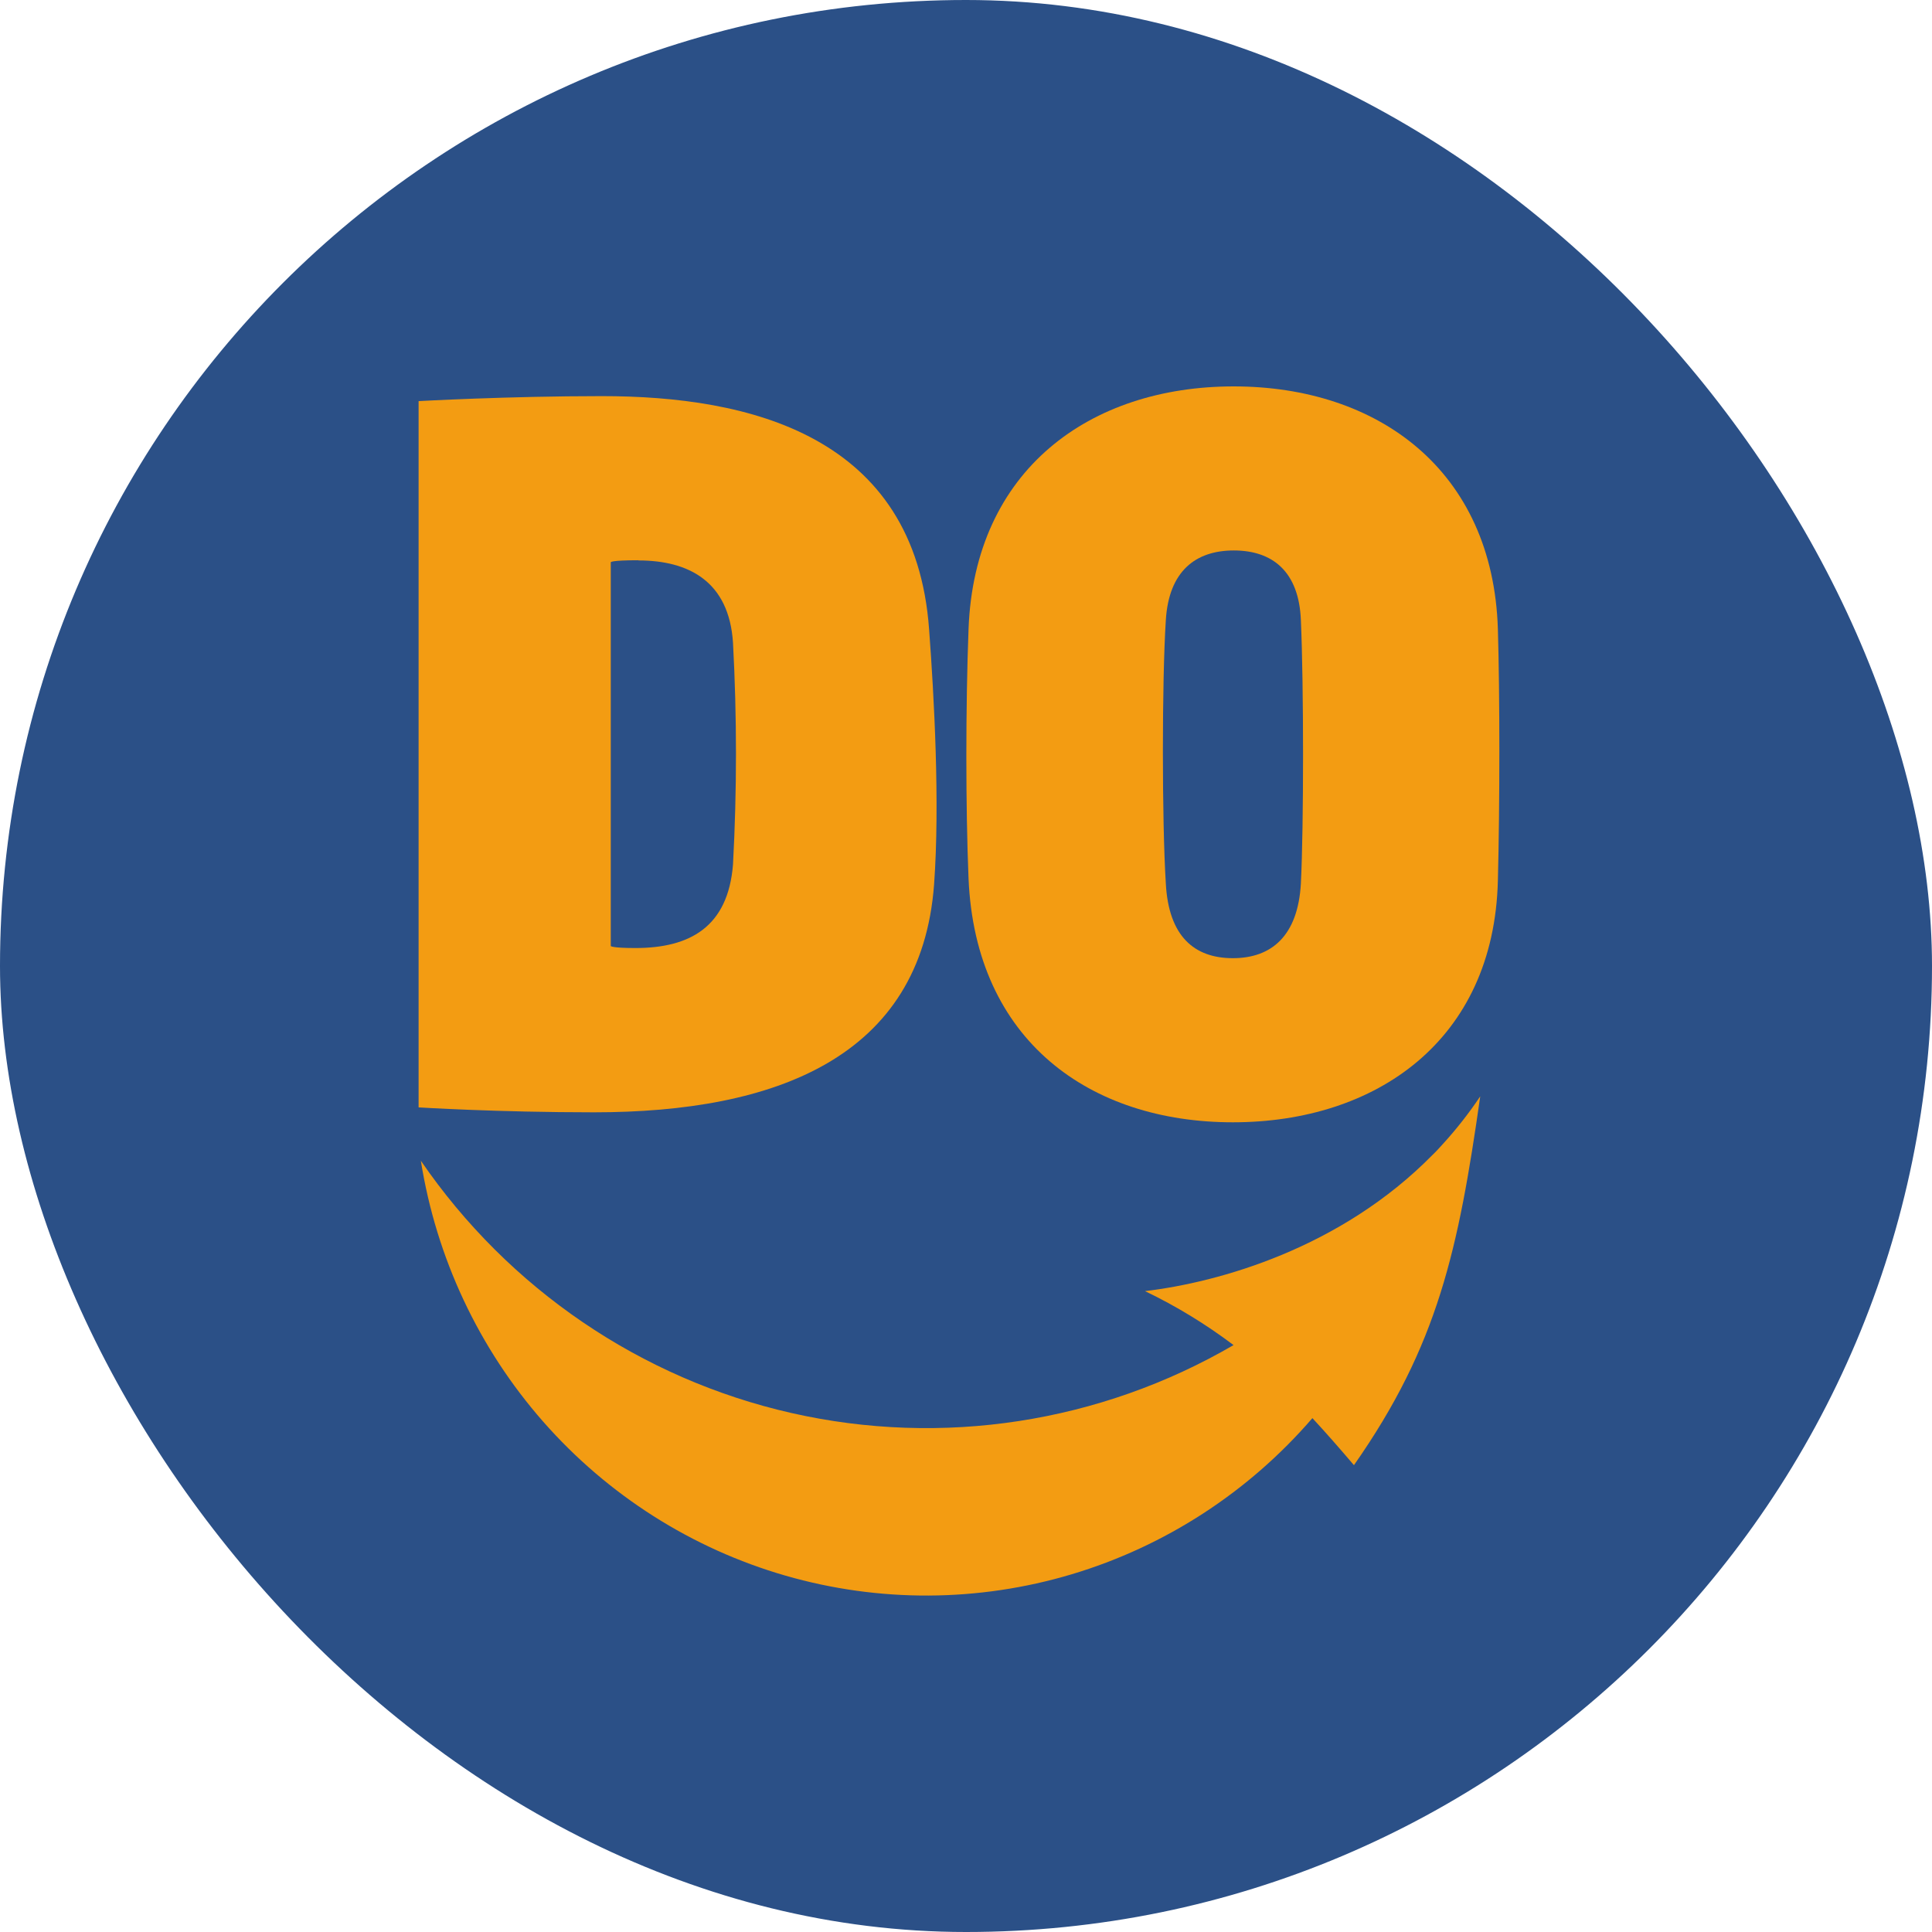
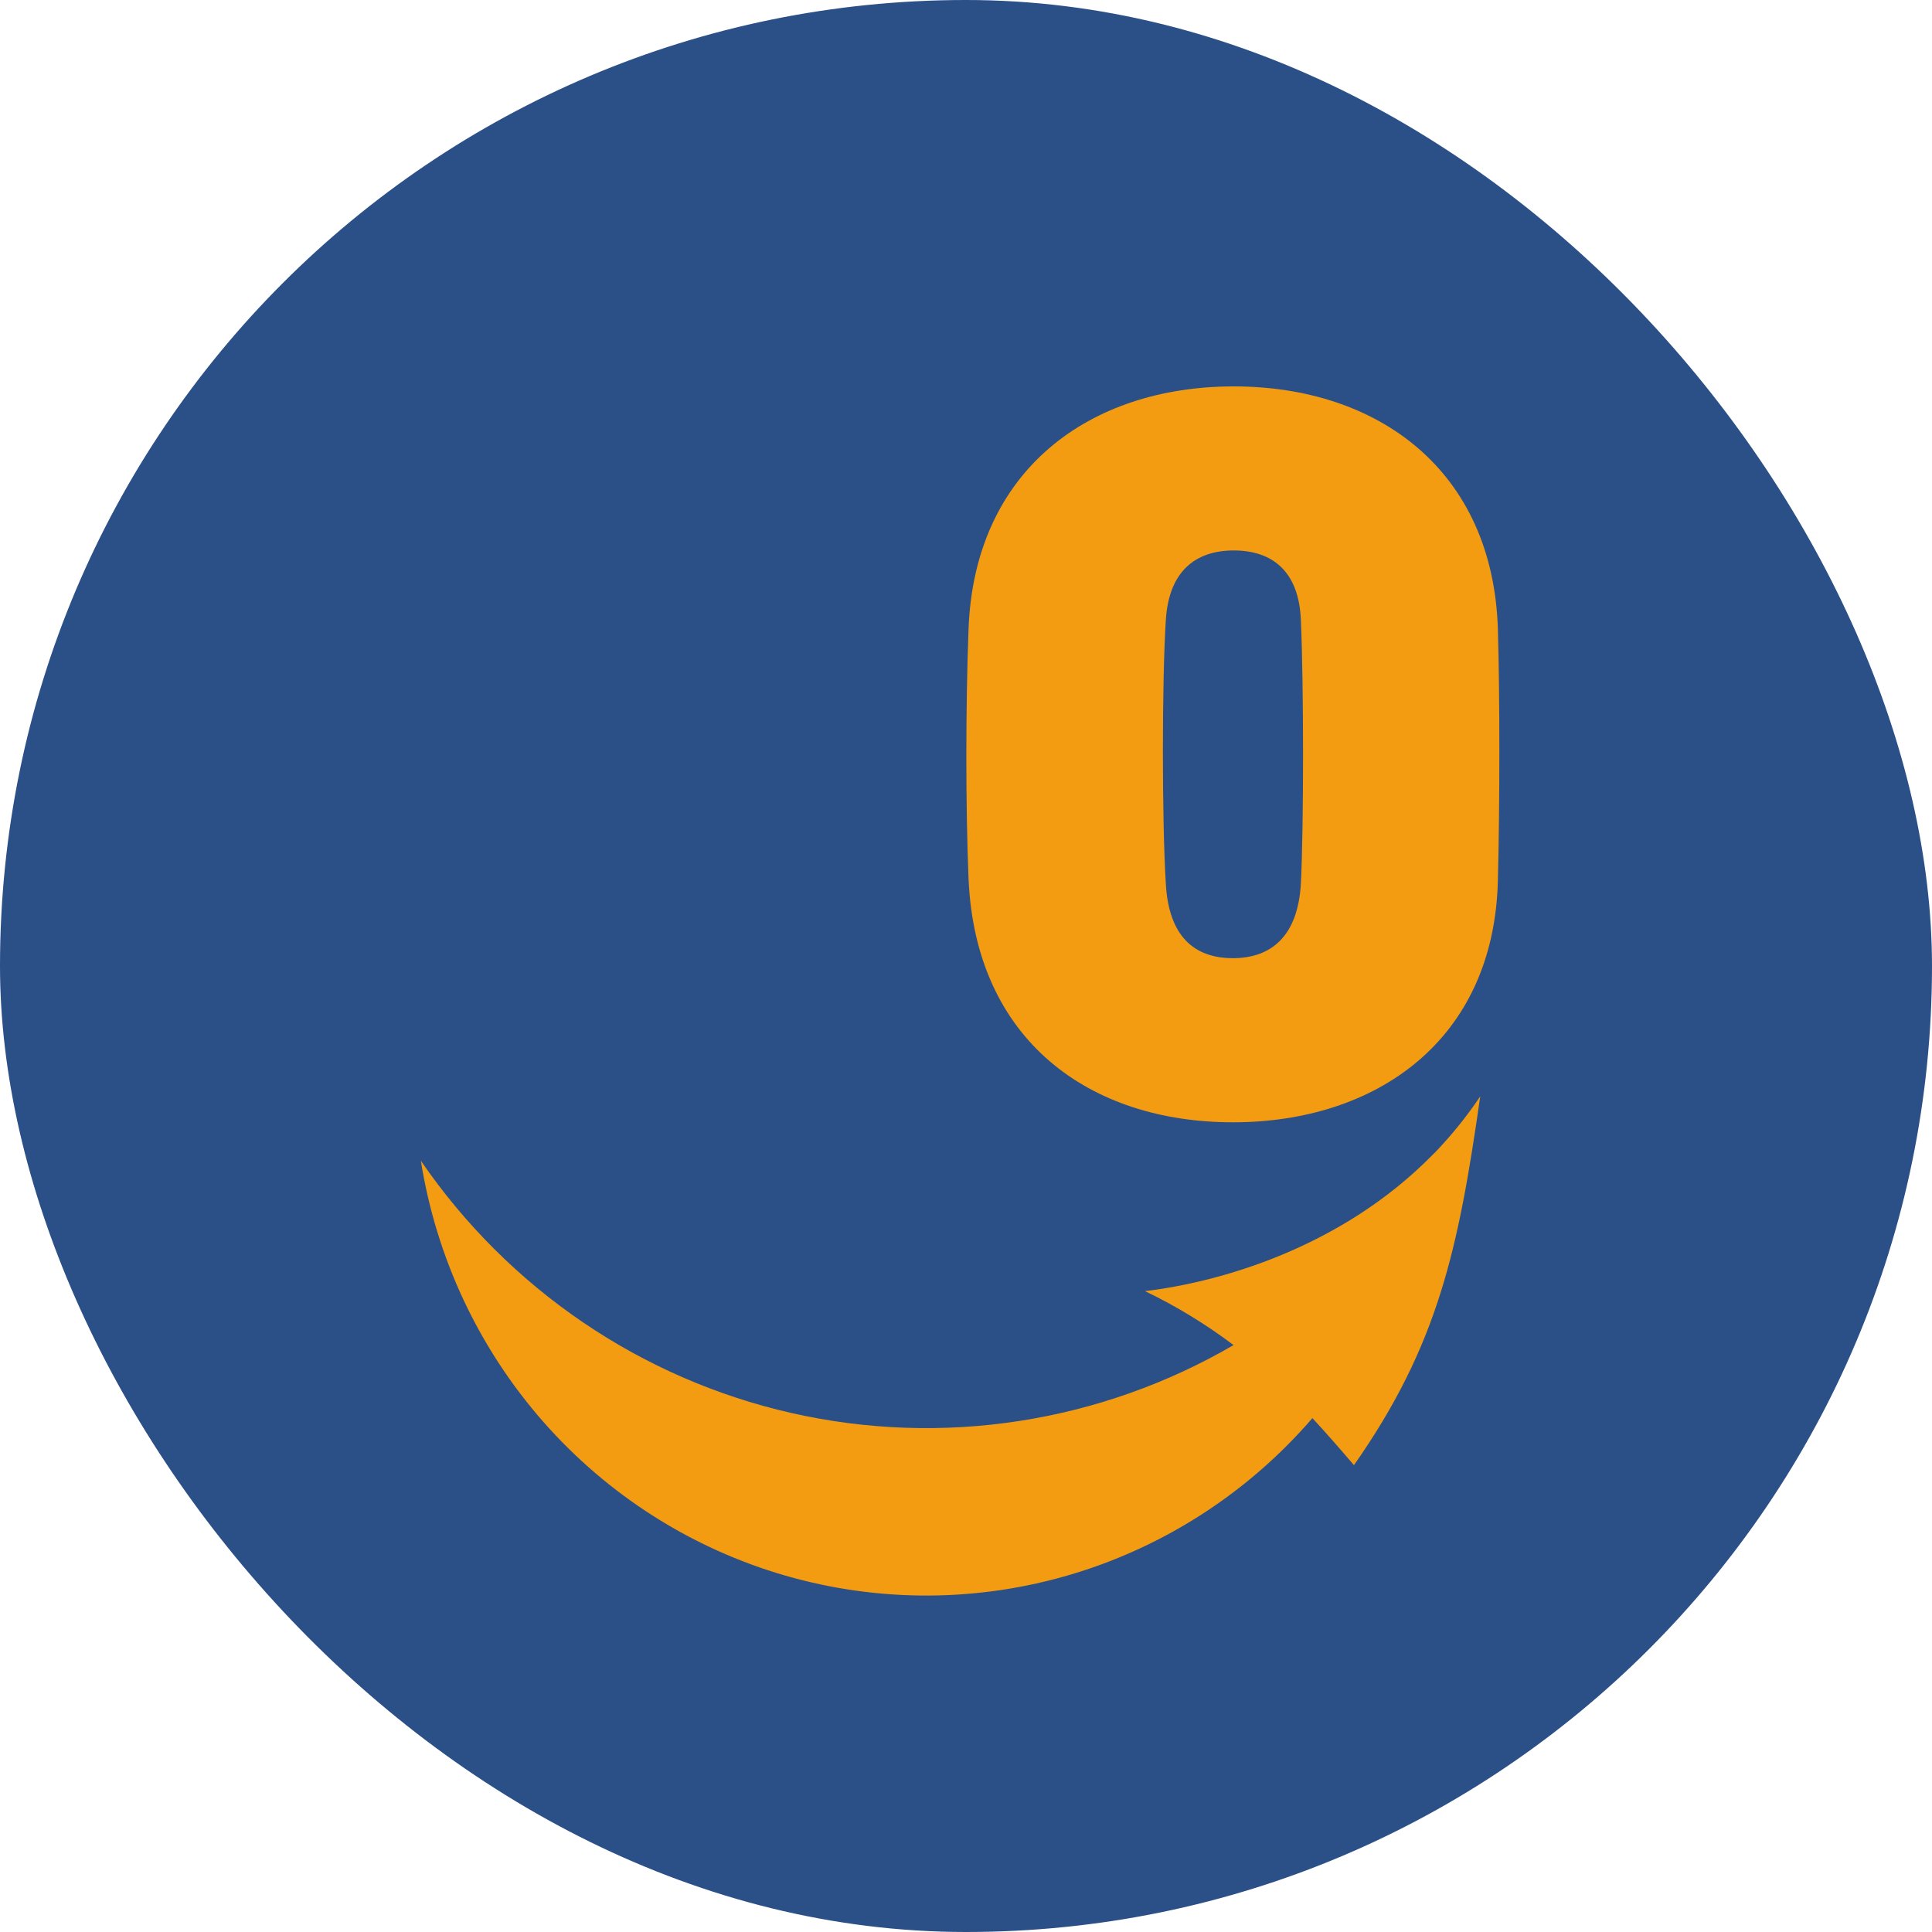
<svg xmlns="http://www.w3.org/2000/svg" width="60" height="60" viewBox="0 0 60 60" fill="none">
  <g clip-path="url(#clip0_2274_5157)">
    <rect width="60" height="60" rx="30" fill="#2B5087" />
-     <path d="M13 12.457C13 12.457 15.755 12.302 18.692 12.302C23.253 12.302 28.425 13.508 28.855 19.559C29.009 21.628 29.192 24.932 29.009 27.465C28.61 32.84 24.079 34.544 18.448 34.544C15.449 34.544 13 34.391 13 34.391V12.457ZM19.826 17.399C18.968 17.399 18.968 17.46 18.968 17.46V29.381C18.968 29.381 18.998 29.442 19.733 29.442C21.417 29.442 22.61 28.794 22.764 26.848C22.887 24.554 22.887 22.255 22.764 19.961C22.642 18.054 21.386 17.405 19.826 17.405V17.399Z" fill="#F39C12" />
    <path d="M38.313 12C42.783 12 46.364 14.594 46.518 19.536C46.579 21.573 46.579 25.003 46.518 27.348C46.395 32.324 42.722 34.854 38.288 34.854C33.854 34.854 30.294 32.324 30.079 27.286C29.988 25.064 29.988 21.945 30.079 19.536C30.262 14.594 33.845 12 38.313 12ZM38.288 29.757C39.481 29.757 40.307 29.072 40.4 27.442C40.49 25.649 40.49 21.296 40.4 19.257C40.339 17.743 39.513 17.095 38.318 17.095C37.123 17.095 36.299 17.743 36.206 19.257C36.084 21.141 36.084 25.496 36.206 27.442C36.294 29.079 37.089 29.757 38.288 29.757Z" fill="#F39C12" />
    <path d="M44.802 35.537C44.7 35.649 44.596 35.765 44.492 35.863C41.64 38.766 37.861 39.823 35.559 40.097C36.528 40.562 37.449 41.124 38.309 41.773C34.158 44.19 29.257 44.943 24.581 43.883C19.906 42.822 15.796 40.025 13.07 36.048C13.548 39.06 14.867 41.872 16.872 44.154C18.878 46.436 21.487 48.094 24.393 48.933C27.3 49.772 30.383 49.757 33.281 48.891C36.18 48.024 38.773 46.342 40.758 44.041C41.181 44.497 41.604 44.982 42.048 45.502C44.662 41.773 45.291 38.804 45.97 34.048C45.618 34.573 45.228 35.071 44.802 35.537Z" fill="#F39C12" />
  </g>
  <defs>
    <clipPath id="clip0_2274_5157">
      <rect width="60" height="60" rx="30" fill="white" />
    </clipPath>
  </defs>
</svg>